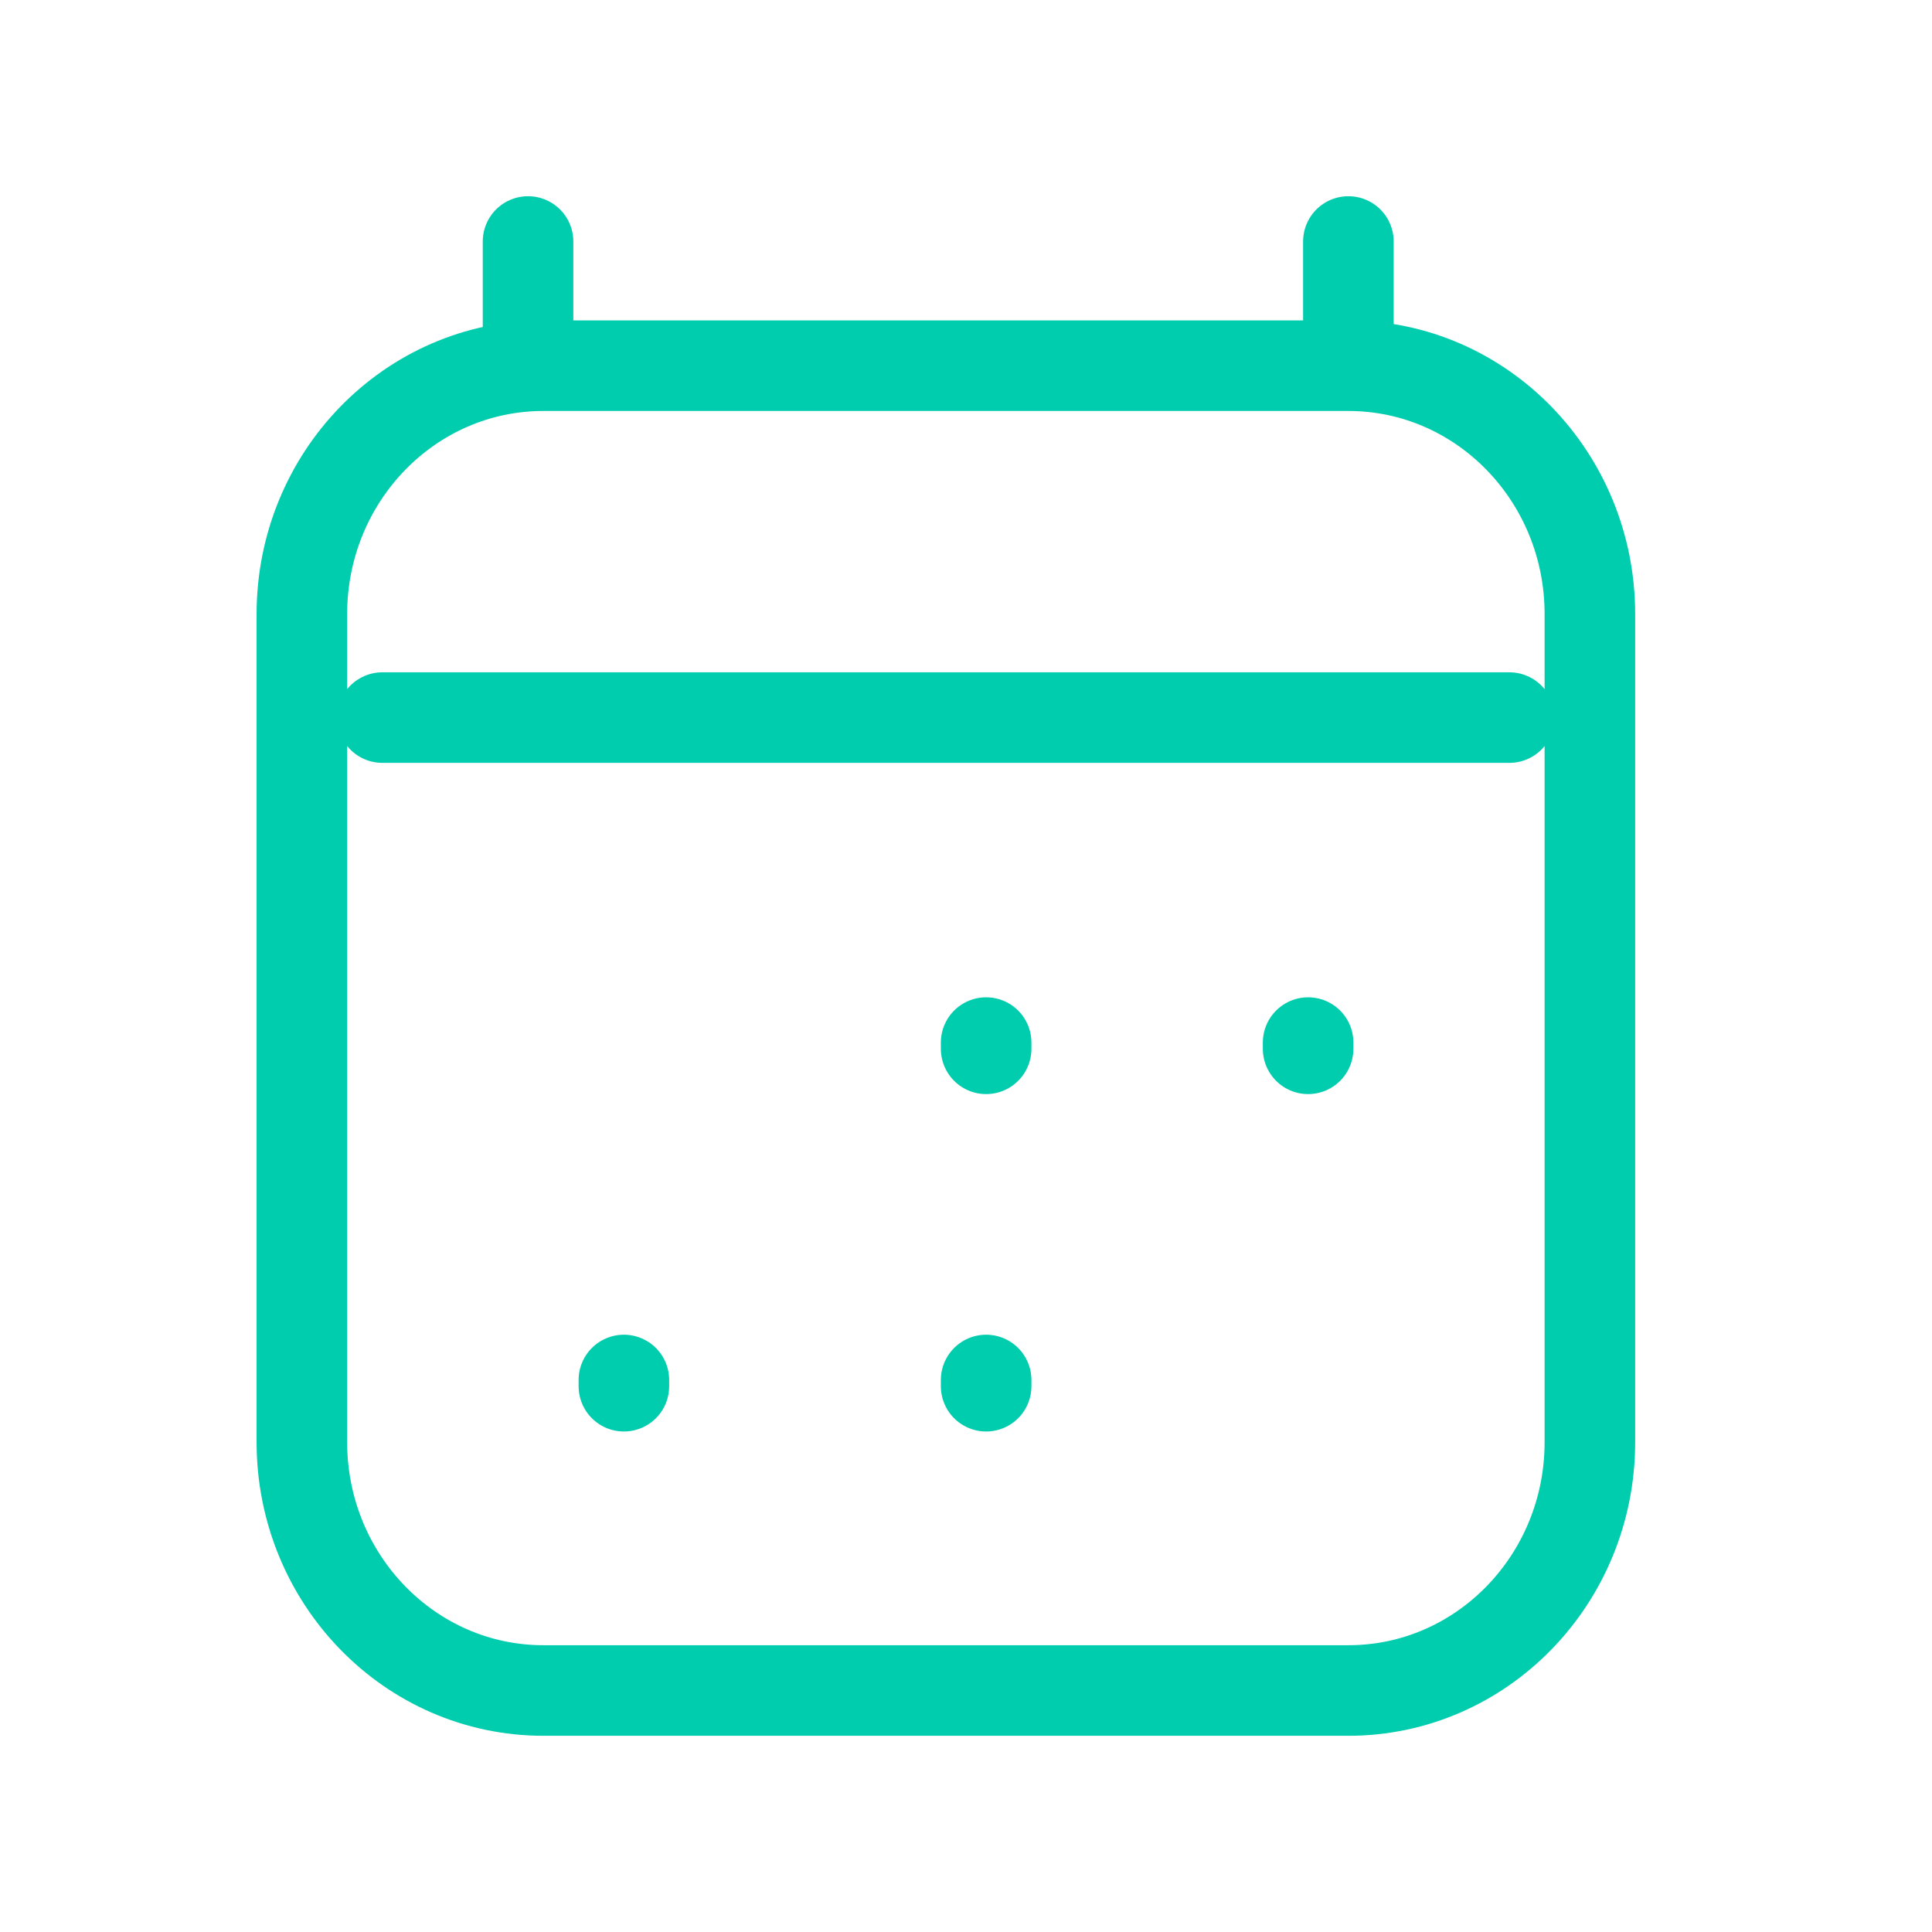
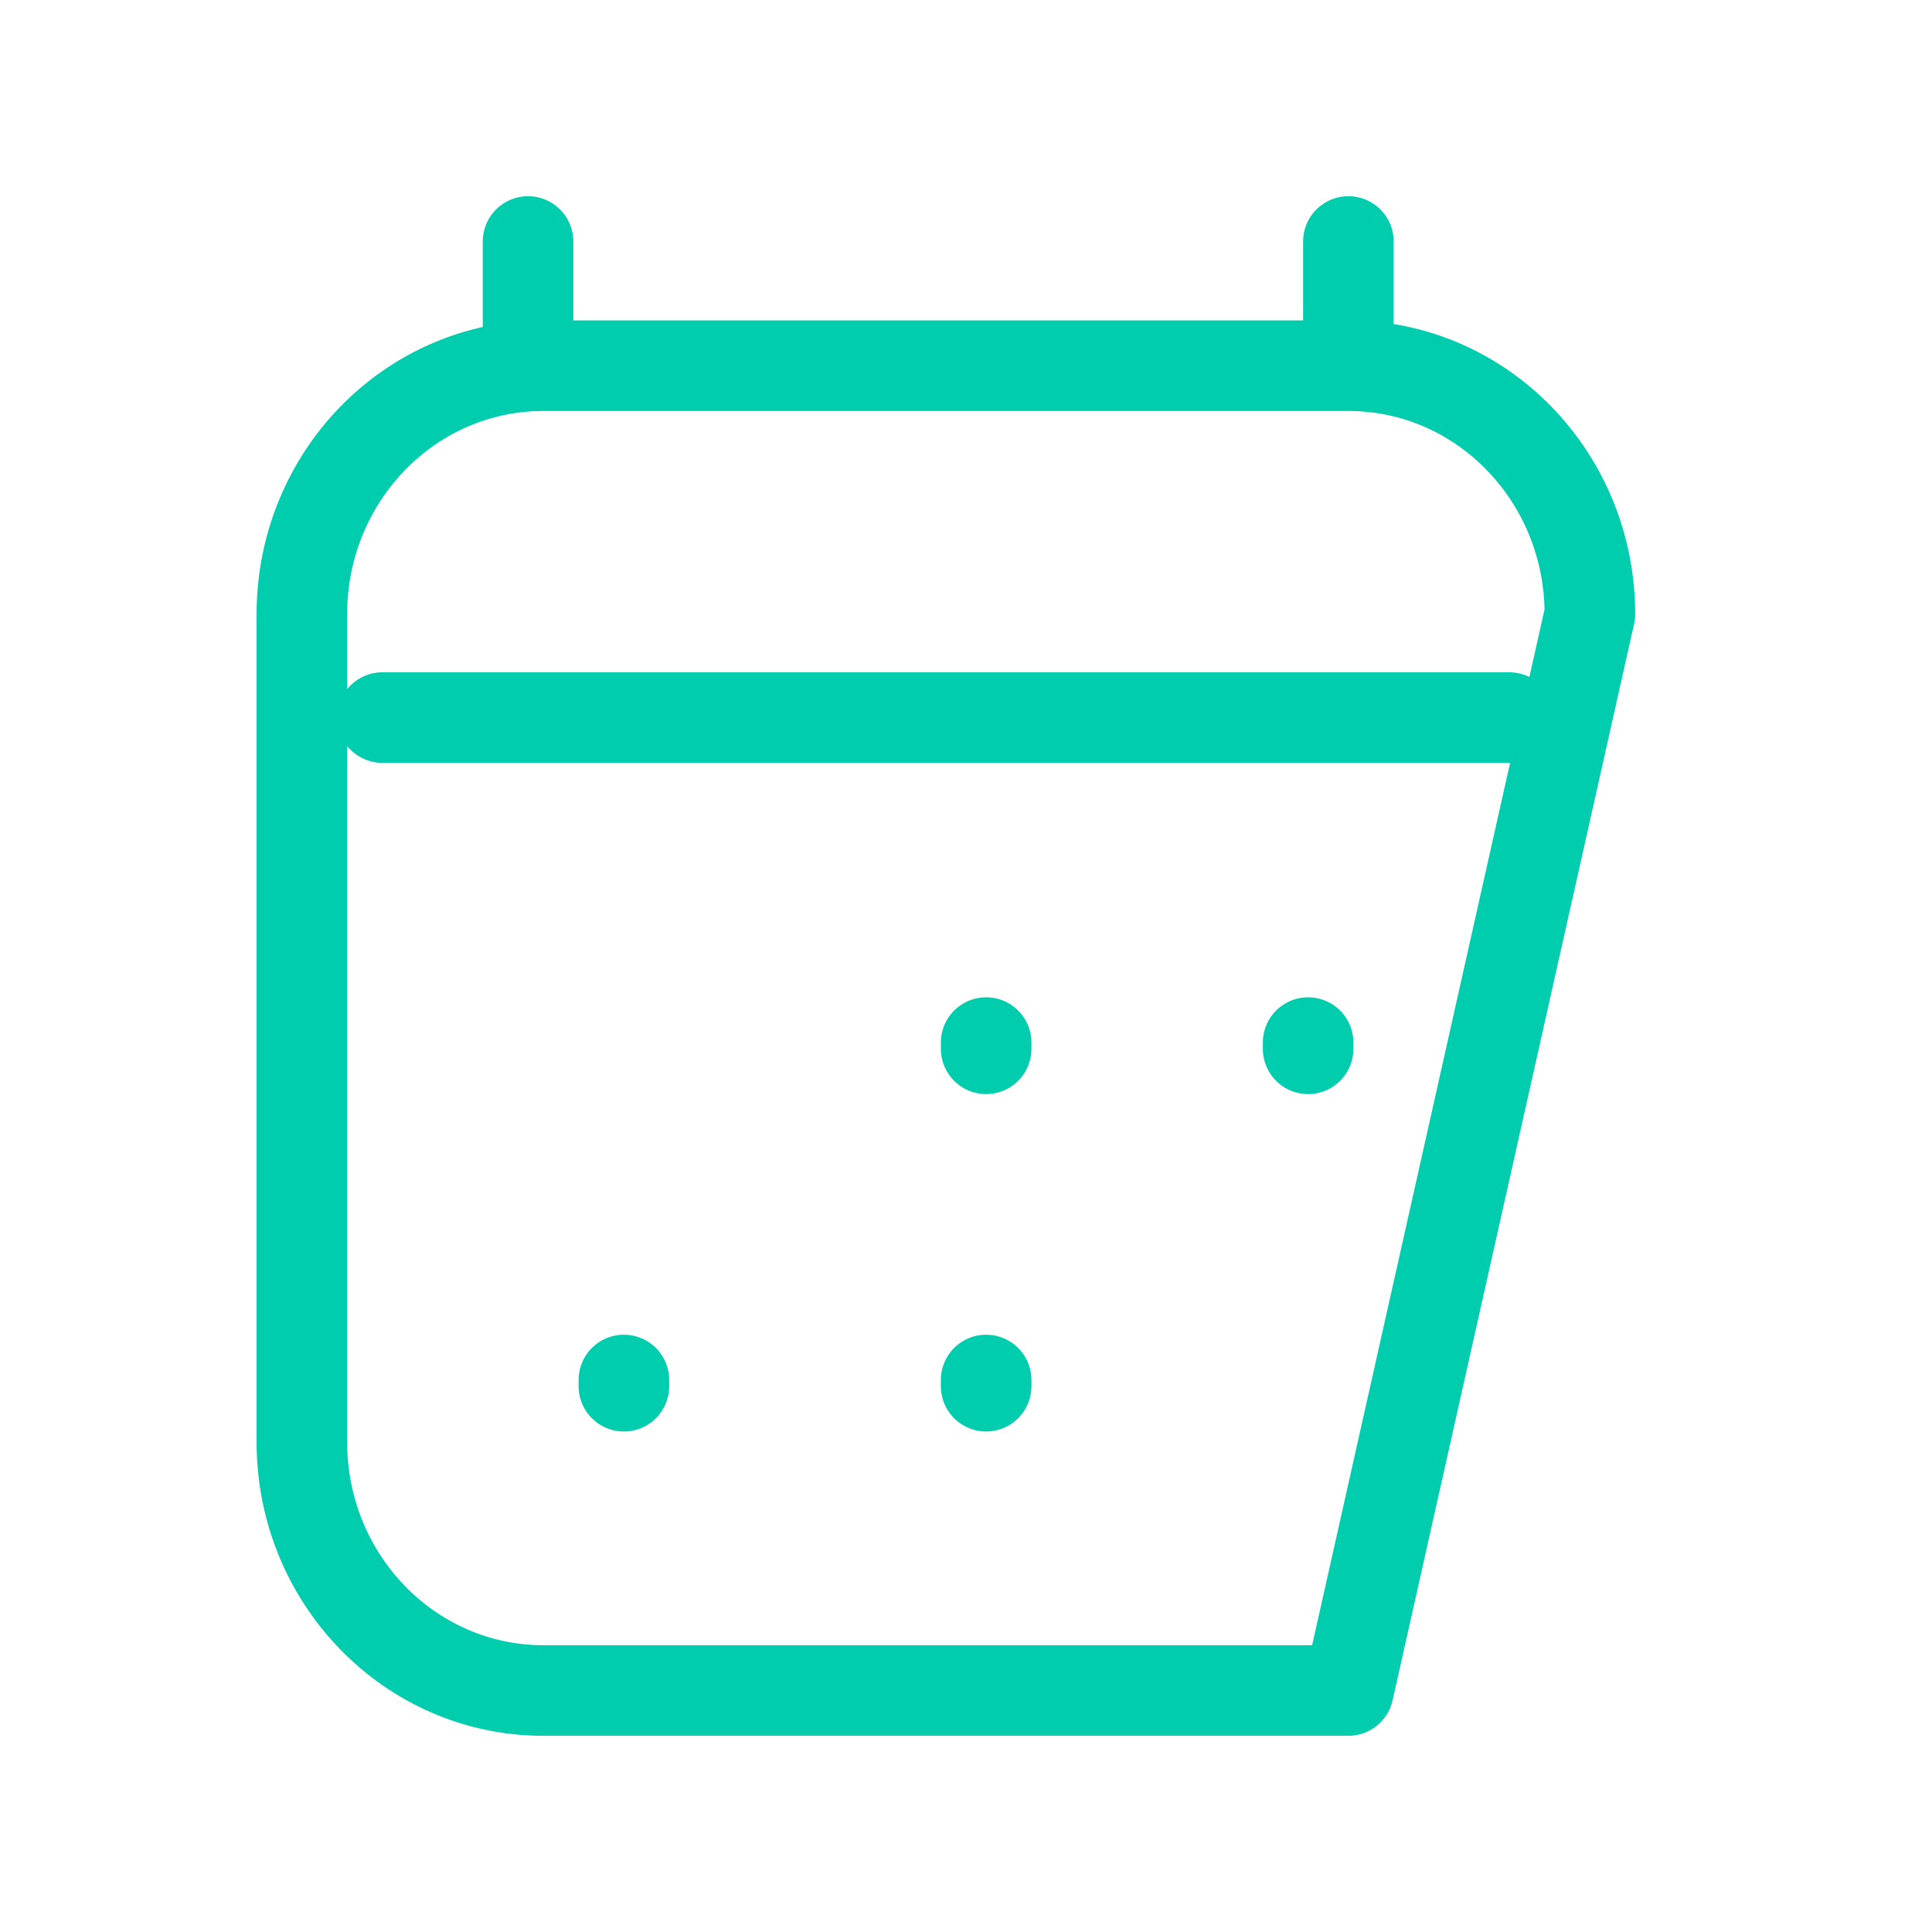
<svg xmlns="http://www.w3.org/2000/svg" width="64" height="64" viewBox="0 0 64 64" fill="none">
-   <path d="M20.667 45.92V45.714M32.667 45.92V45.714M32.667 34.743V34.537M43.333 34.743V34.537M12.667 23.771H50M17.492 8V12.115M44.667 8V12.114M44.667 12.114H18C13.582 12.114 10 15.798 10 20.343V47.772C10 52.316 13.582 56 18 56H44.667C49.085 56 52.667 52.316 52.667 47.772L52.667 20.343C52.667 15.798 49.085 12.114 44.667 12.114Z" stroke="#00CCAE" stroke-width="3" stroke-linecap="round" stroke-linejoin="round" />
+   <path d="M20.667 45.92V45.714M32.667 45.92V45.714M32.667 34.743V34.537M43.333 34.743V34.537M12.667 23.771H50M17.492 8V12.115M44.667 8V12.114M44.667 12.114H18C13.582 12.114 10 15.798 10 20.343V47.772C10 52.316 13.582 56 18 56H44.667L52.667 20.343C52.667 15.798 49.085 12.114 44.667 12.114Z" stroke="#00CCAE" stroke-width="3" stroke-linecap="round" stroke-linejoin="round" />
</svg>